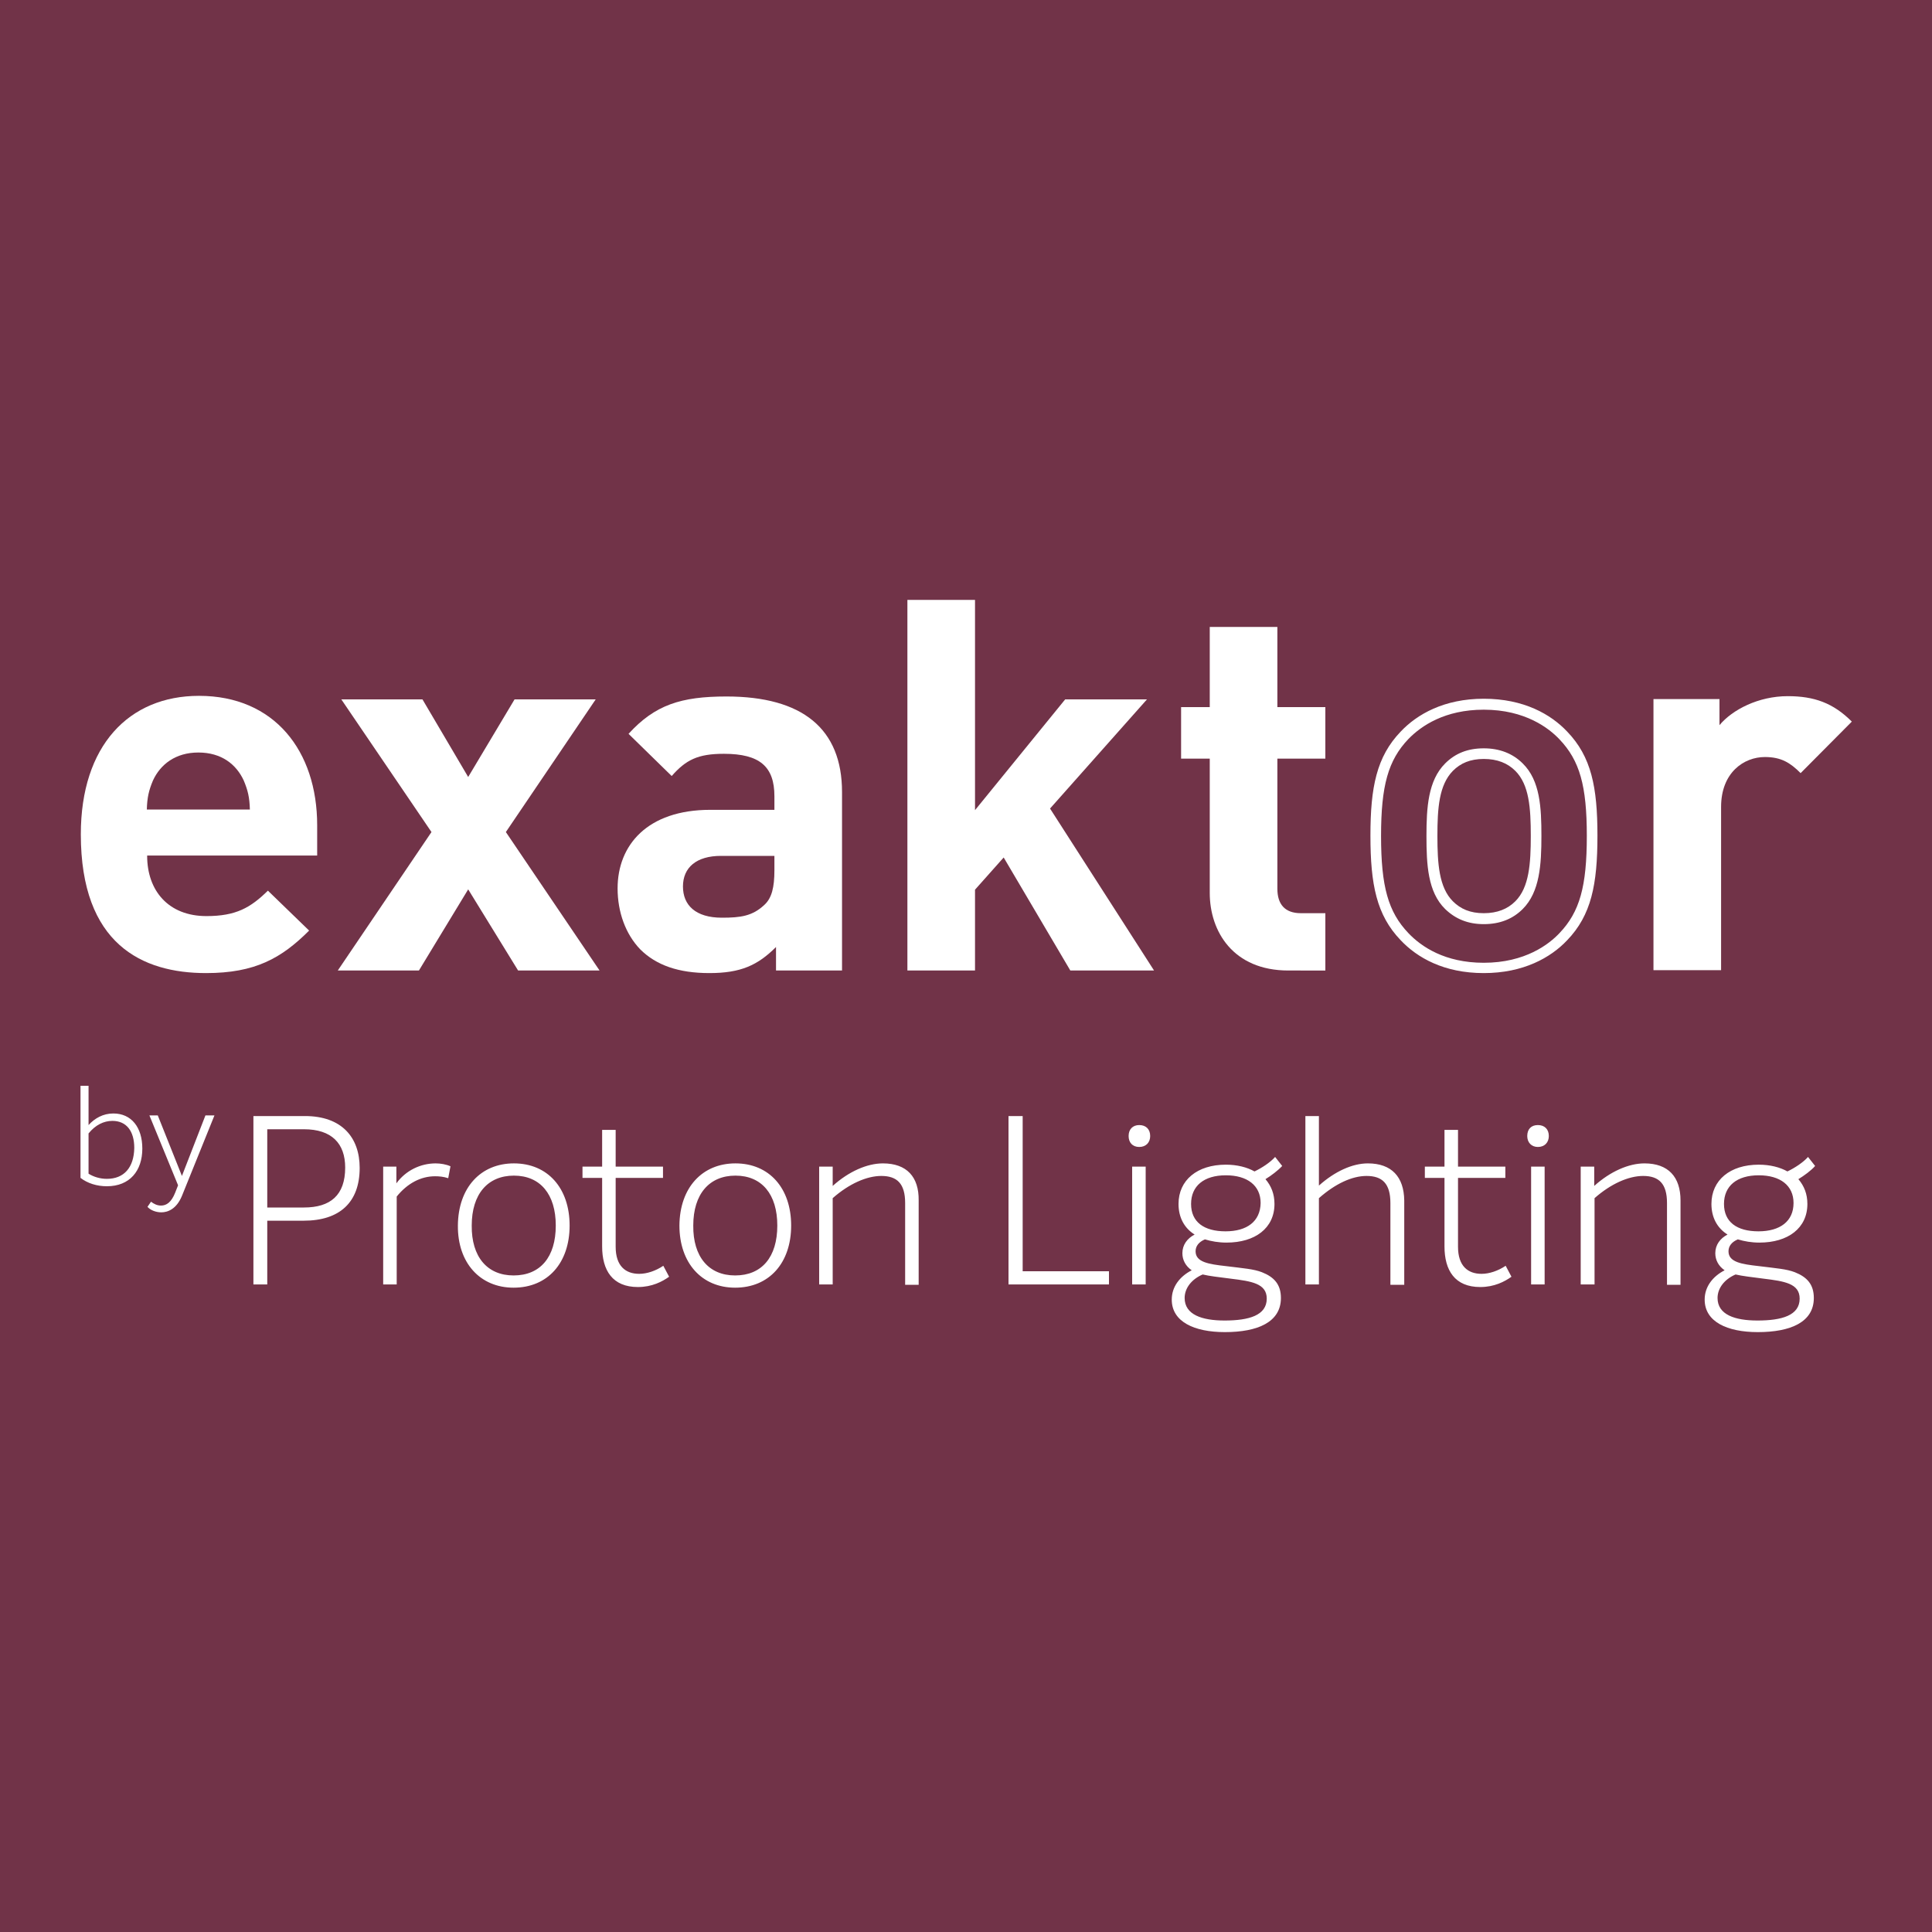
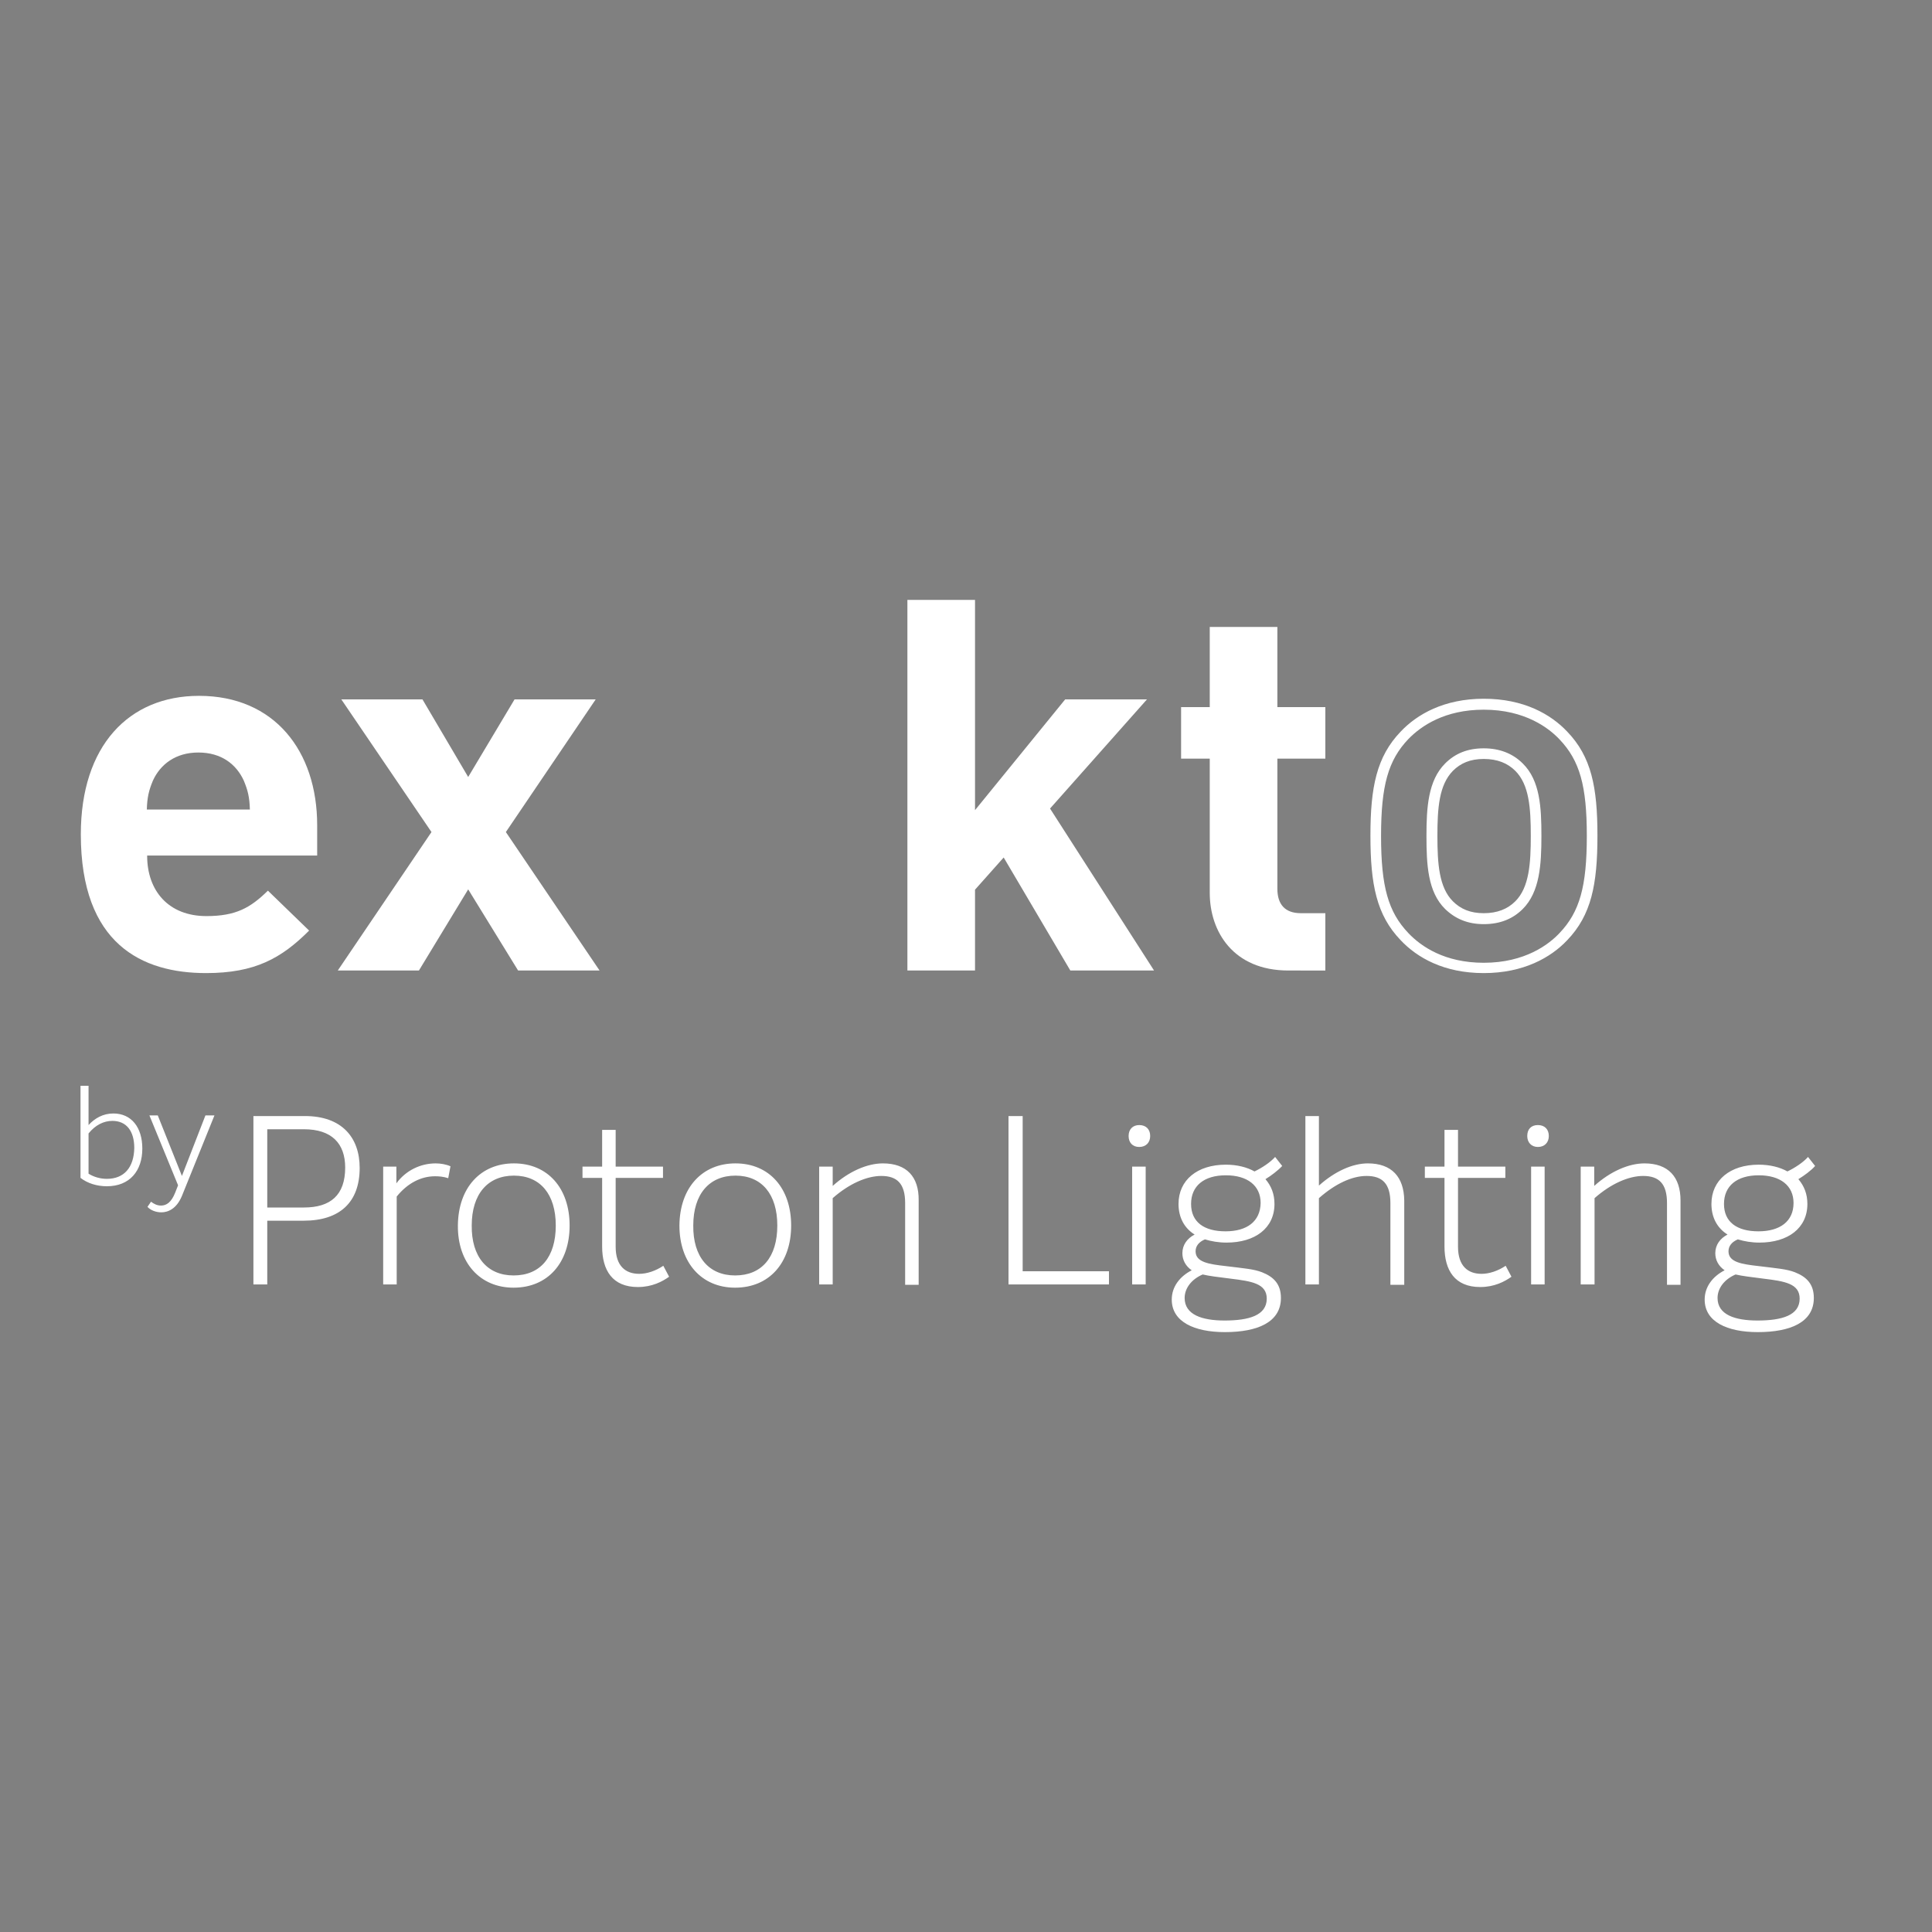
<svg xmlns="http://www.w3.org/2000/svg" xmlns:xlink="http://www.w3.org/1999/xlink" version="1.1" id="Ebene_1" x="0px" y="0px" width="600px" height="600px" viewBox="0 0 600 600" xml:space="preserve">
  <rect x="0" y="0" width="600" height="600" fill="#808080" stroke="none" />
  <g>
    <g>
      <defs>
        <rect id="SVGID_1_" y="0" width="600" height="600" />
      </defs>
      <clipPath id="SVGID_00000062150663712097490360000014773475301705308819_">
        <use xlink:href="#SVGID_1_" overflow="visible" />
      </clipPath>
-       <polygon clip-path="url(#SVGID_00000062150663712097490360000014773475301705308819_)" fill="#713348" points="-12.5,-12.5     -12.5,612.5 612.5,612.5 612.5,-12.5 -12.5,-12.5   " />
    </g>
    <g>
      <g>
        <g>
          <path fill="#FFFFFF" d="M45.7,265.8c0,10.8,6.6,18.7,18.4,18.7c9.2,0,13.7-2.6,19.1-7.9l12.8,12.4c-8.6,8.6-16.8,13.2-32,13.2      c-19.9,0-38.9-9-38.9-43.1c0-27.5,14.9-43,36.7-43c23.4,0,36.7,17.1,36.7,40.2v9.4H45.7z M75.7,242.4c-2.3-5-6.9-8.7-14.1-8.7      c-7.1,0-11.8,3.7-14.1,8.7c-1.3,3.1-1.8,5.3-1.9,9h32C77.5,247.7,77,245.5,75.7,242.4" />
        </g>
        <polygon fill="#FFFFFF" points="160.9,301.4 145.4,276.2 130.1,301.4 104.9,301.4 134,258.4 106,217.2 131.2,217.2 145.4,241.3      159.8,217.2 185,217.2 157.1,258.4 186.2,301.4    " />
        <g>
-           <path fill="#FFFFFF" d="M241,301.4v-7.3c-5.7,5.7-11,8.1-20.7,8.1c-9.5,0-16.5-2.4-21.5-7.4c-4.5-4.7-7-11.5-7-18.9      c0-13.4,9.2-24.4,28.8-24.4h19.9v-4.2c0-9.2-4.5-13.2-15.7-13.2c-8.1,0-11.8,1.9-16.2,6.9l-13.4-13.1c8.2-9,16.3-11.6,30.4-11.6      c23.6,0,35.9,10,35.9,29.7v55.4H241z M240.5,265.8h-16.6c-7.6,0-11.8,3.6-11.8,9.5c0,5.8,3.9,9.7,12.1,9.7c5.8,0,9.5-0.5,13.2-4      c2.3-2.1,3.1-5.5,3.1-10.7V265.8z" />
-         </g>
+           </g>
        <polygon fill="#FFFFFF" points="332.4,301.4 311.7,266.3 302.8,276.3 302.8,301.4 281.8,301.4 281.8,186.3 302.8,186.3      302.8,251.6 330.8,217.2 356.2,217.2 326.1,251.1 358.4,301.4    " />
        <path fill="#FFFFFF" d="M400.1,301.4c-17.1,0-24.4-12.1-24.4-24.1v-41.7h-8.9v-16h8.9v-24.9h21v24.9h14.9v16h-14.9V276     c0,4.8,2.3,7.6,7.3,7.6h7.6v17.8H400.1z" />
-         <path fill="#FFFFFF" d="M559.2,240.1c-3.2-3.2-6-5-11.1-5c-6.5,0-13.6,4.8-13.6,15.5v50.7h-21v-84.2H534v8.1c4-4.8,12.1-9,21.2-9     c8.2,0,14.1,2.1,19.9,7.9L559.2,240.1z" />
        <path fill="#FFFFFF" d="M460.8,220.4c12.9,0,20.3,5.8,23.5,9.2c6.3,6.6,8.5,14.4,8.5,30c0,15.7-2.2,23.6-8.5,30.2     c-3.2,3.4-10.6,9.2-23.5,9.2c-12.1,0-19.4-5-23.4-9.2c-6.3-6.6-8.5-14.5-8.5-30.2c0-15.6,2.2-23.5,8.5-30.1     C441.4,225.4,448.7,220.4,460.8,220.4 M460.8,287c5,0,9-1.6,12.1-4.7c5.3-5.3,5.8-13.8,5.8-22.7c0-8.8-0.4-17.2-5.8-22.5     c-3.1-3.1-7.2-4.7-12.1-4.7c-4.9,0-8.8,1.5-12,4.7c-5.3,5.3-5.8,13.7-5.8,22.5c0,8.9,0.4,17.4,5.8,22.7     C452,285.4,455.9,287,460.8,287 M460.8,217c-12.3,0-20.7,4.8-25.8,10.2c-7.5,7.8-9.4,17.3-9.4,32.3c0,15.2,1.9,24.7,9.4,32.5     c5.1,5.4,13.4,10.2,25.8,10.2c12.3,0,20.8-4.8,25.9-10.2c7.5-7.8,9.4-17.3,9.4-32.5c0-15.1-1.9-24.5-9.4-32.3     C481.6,221.8,473.2,217,460.8,217 M460.8,283.6c-4.2,0-7.2-1.3-9.6-3.7c-4.3-4.3-4.8-11.7-4.8-20.3c0-8.6,0.5-15.8,4.8-20.2     c2.4-2.4,5.4-3.7,9.6-3.7c4.2,0,7.4,1.3,9.8,3.7c4.3,4.3,4.8,11.5,4.8,20.2c0,8.6-0.5,16-4.8,20.3     C468.2,282.3,465,283.6,460.8,283.6" />
      </g>
      <path fill="#FFFFFF" d="M547.7,397.1c6.5,0.8,11.2,1.5,11.2,6.2c0,5.2-5.5,6.8-13.1,6.8c-7,0-12.4-1.8-12.4-7c0-3,2.1-5.8,5.6-7.3    C541.1,396.3,543.9,396.6,547.7,397.1 M546.1,382.4c-6.7,0-10.7-2.9-10.7-8.5c0-5.6,4-8.9,10.8-8.9c6.7,0,10.8,3.2,10.8,8.6    C557,379.3,552.8,382.4,546.1,382.4 M563.7,362.1l-2.2-2.8c-1.5,1.7-4.1,3.4-6.4,4.5c-2.3-1.3-5.4-2.1-8.9-2.1    c-8.9,0-14.7,4.8-14.7,12.2c0,4.2,1.8,7.5,5,9.5c-2.3,1.2-3.8,3.2-3.8,5.8c0,2.1,1,4,2.9,5.3c-3.7,1.9-6.2,5.1-6.2,9.1    c0,6.9,7,10.1,16.5,10.1c10.2,0,17.4-3.1,17.4-10.6c0-4.2-2.1-6.5-5.9-8c-2.6-1-5.6-1.2-11.2-1.9c-5.3-0.6-9.4-1.2-9.4-4.6    c0-1.6,1-2.9,2.9-3.7c2,0.6,4.2,1,6.7,1c8.9,0,14.9-4.5,14.9-12c0-3.1-1-5.6-2.8-7.7C560.3,365.1,562.5,363.5,563.7,362.1     M510.7,361.3c-4.9,0-10.6,2.5-15.6,7v-6h-4.2v36.6h4.3v-26.8c5.1-4.5,10.6-6.9,15.1-6.9c4.9,0,7.4,2.4,7.4,8.4v25.4h4.2v-26.2    C521.9,365.5,518.1,361.3,510.7,361.3 M475.5,398.9h4.2v-36.6h-4.2V398.9z M477.6,356.2c2.1,0,3.4-1.4,3.4-3.4    c0-2.1-1.3-3.4-3.4-3.4c-2.1,0-3.3,1.3-3.3,3.4C474.3,354.8,475.6,356.2,477.6,356.2 M467.6,393.1c-2.4,1.6-5.1,2.5-7.5,2.5    c-4.2,0-7.3-2.4-7.3-8.4v-21.4h14.7v-3.5h-14.7v-11.4h-4.2v11.4h-6.1v3.5h6.1v21.3c0,7.4,3.2,12.6,11.1,12.6    c4.4,0,7.6-1.7,9.7-3.2L467.6,393.1z M424.8,361.3c-4.8,0-10.3,2.5-15.2,6.9v-21.6h-4.2v52.3h4.2v-26.8c5.1-4.5,10.3-6.9,14.8-6.9    c4.9,0,7.4,2.4,7.4,8.4v25.4h4.3v-26.2C436,365.5,432.2,361.3,424.8,361.3 M382.2,397.1c6.5,0.8,11.2,1.5,11.2,6.2    c0,5.2-5.5,6.8-13.1,6.8c-7,0-12.4-1.8-12.4-7c0-3,2.1-5.8,5.6-7.3C375.6,396.3,378.3,396.6,382.2,397.1 M380.6,382.4    c-6.7,0-10.7-2.9-10.7-8.5c0-5.6,4-8.9,10.8-8.9c6.7,0,10.8,3.2,10.8,8.6C391.4,379.3,387.3,382.4,380.6,382.4 M398.2,362.1    l-2.2-2.8c-1.5,1.7-4.1,3.4-6.4,4.5c-2.3-1.3-5.4-2.1-8.9-2.1c-8.9,0-14.7,4.8-14.7,12.2c0,4.2,1.8,7.5,5,9.5    c-2.3,1.2-3.8,3.2-3.8,5.8c0,2.1,1,4,2.9,5.3c-3.7,1.9-6.2,5.1-6.2,9.1c0,6.9,7,10.1,16.5,10.1c10.2,0,17.4-3.1,17.4-10.6    c0-4.2-2.1-6.5-5.9-8c-2.6-1-5.6-1.2-11.2-1.9c-5.3-0.6-9.4-1.2-9.4-4.6c0-1.6,1-2.9,2.9-3.7c2,0.6,4.2,1,6.7,1    c8.9,0,14.9-4.5,14.9-12c0-3.1-1-5.6-2.8-7.7C394.8,365.1,396.9,363.5,398.2,362.1 M351.6,398.9h4.2v-36.6h-4.2V398.9z     M353.8,356.2c2.1,0,3.4-1.4,3.4-3.4c0-2.1-1.3-3.4-3.4-3.4c-2,0-3.3,1.3-3.3,3.4C350.5,354.8,351.7,356.2,353.8,356.2     M313.2,398.9h31.2v-4.1h-26.8v-48.2h-4.4V398.9z M274.2,361.3c-4.9,0-10.6,2.5-15.6,7v-6h-4.2v36.6h4.2v-26.8    c5.1-4.5,10.6-6.9,15.1-6.9c4.9,0,7.4,2.4,7.4,8.4v25.4h4.2v-26.2C285.4,365.5,281.6,361.3,274.2,361.3 M228.3,396.1    c-8.2,0-13.1-5.8-13-15.5c0-9.8,5-15.5,13.1-15.5c8.2,0,13,5.8,13,15.5C241.4,390.4,236.6,396.1,228.3,396.1 M228.3,399.9    c10.6,0,17.4-7.7,17.4-19.3c0-11.6-6.8-19.3-17.3-19.3c-10.3,0-17.3,7.5-17.4,19.3C211,392.2,217.9,399.9,228.3,399.9 M206,393.1    c-2.4,1.6-5.1,2.5-7.5,2.5c-4.2,0-7.3-2.4-7.3-8.4v-21.4h14.7v-3.5h-14.7v-11.4h-4.2v11.4h-6.1v3.5h6.1v21.3    c0,7.4,3.2,12.6,11.1,12.6c4.4,0,7.6-1.7,9.7-3.2L206,393.1z M159.5,396.1c-8.2,0-13.1-5.8-13-15.5c0-9.8,5-15.5,13.1-15.5    c8.2,0,13,5.8,13,15.5C172.6,390.4,167.8,396.1,159.5,396.1 M159.5,399.9c10.6,0,17.4-7.7,17.4-19.3c0-11.6-6.8-19.3-17.3-19.3    c-10.3,0-17.3,7.5-17.4,19.3C142.1,392.2,149.1,399.9,159.5,399.9 M135.3,361.3c-4.7,0-9.3,2.2-12.2,6.2v-5.2H119v36.6h4.2v-27.3    c3.3-4.1,7.5-6.3,11.9-6.3c1.2,0,2.6,0.1,4.1,0.6l0.7-3.7C138.6,361.6,136.8,361.3,135.3,361.3 M94.4,375H83v-24.3h11.4    c8.6,0,12.8,4.4,12.8,11.9C107.2,371.2,102.6,375,94.4,375 M94.7,346.6h-16v52.3H83v-19.8h11.3c11.2,0,17.4-5.7,17.4-16.4    C111.7,353.3,106.2,346.6,94.7,346.6 M63.8,346.4l-7.3,18.8L49,346.4h-2.6l8.9,21.7l-0.9,2.3c-1.2,3-2.7,4-4.4,4    c-1.2,0-2.2-0.5-3.1-1.2l-1.1,1.6c1,1.1,2.7,1.7,4.3,1.7c2,0,4.7-1,6.4-5.1l10.1-25H63.8z M33.2,366.1c-2.1,0-4.1-0.6-5.7-1.6V352    c2.1-2.6,4.7-3.9,7.4-3.9c4.4,0,6.8,3.2,6.8,8.4C41.6,362.6,38.5,366.1,33.2,366.1 M35.2,345.8c-3.2,0-5.8,1.5-7.7,3.6v-12.2H25    v28.6c2.2,1.7,5.1,2.6,8.2,2.6c7.1,0,11-4.8,11-11.7C44.2,350.1,40.8,345.8,35.2,345.8" />
    </g>
  </g>
</svg>